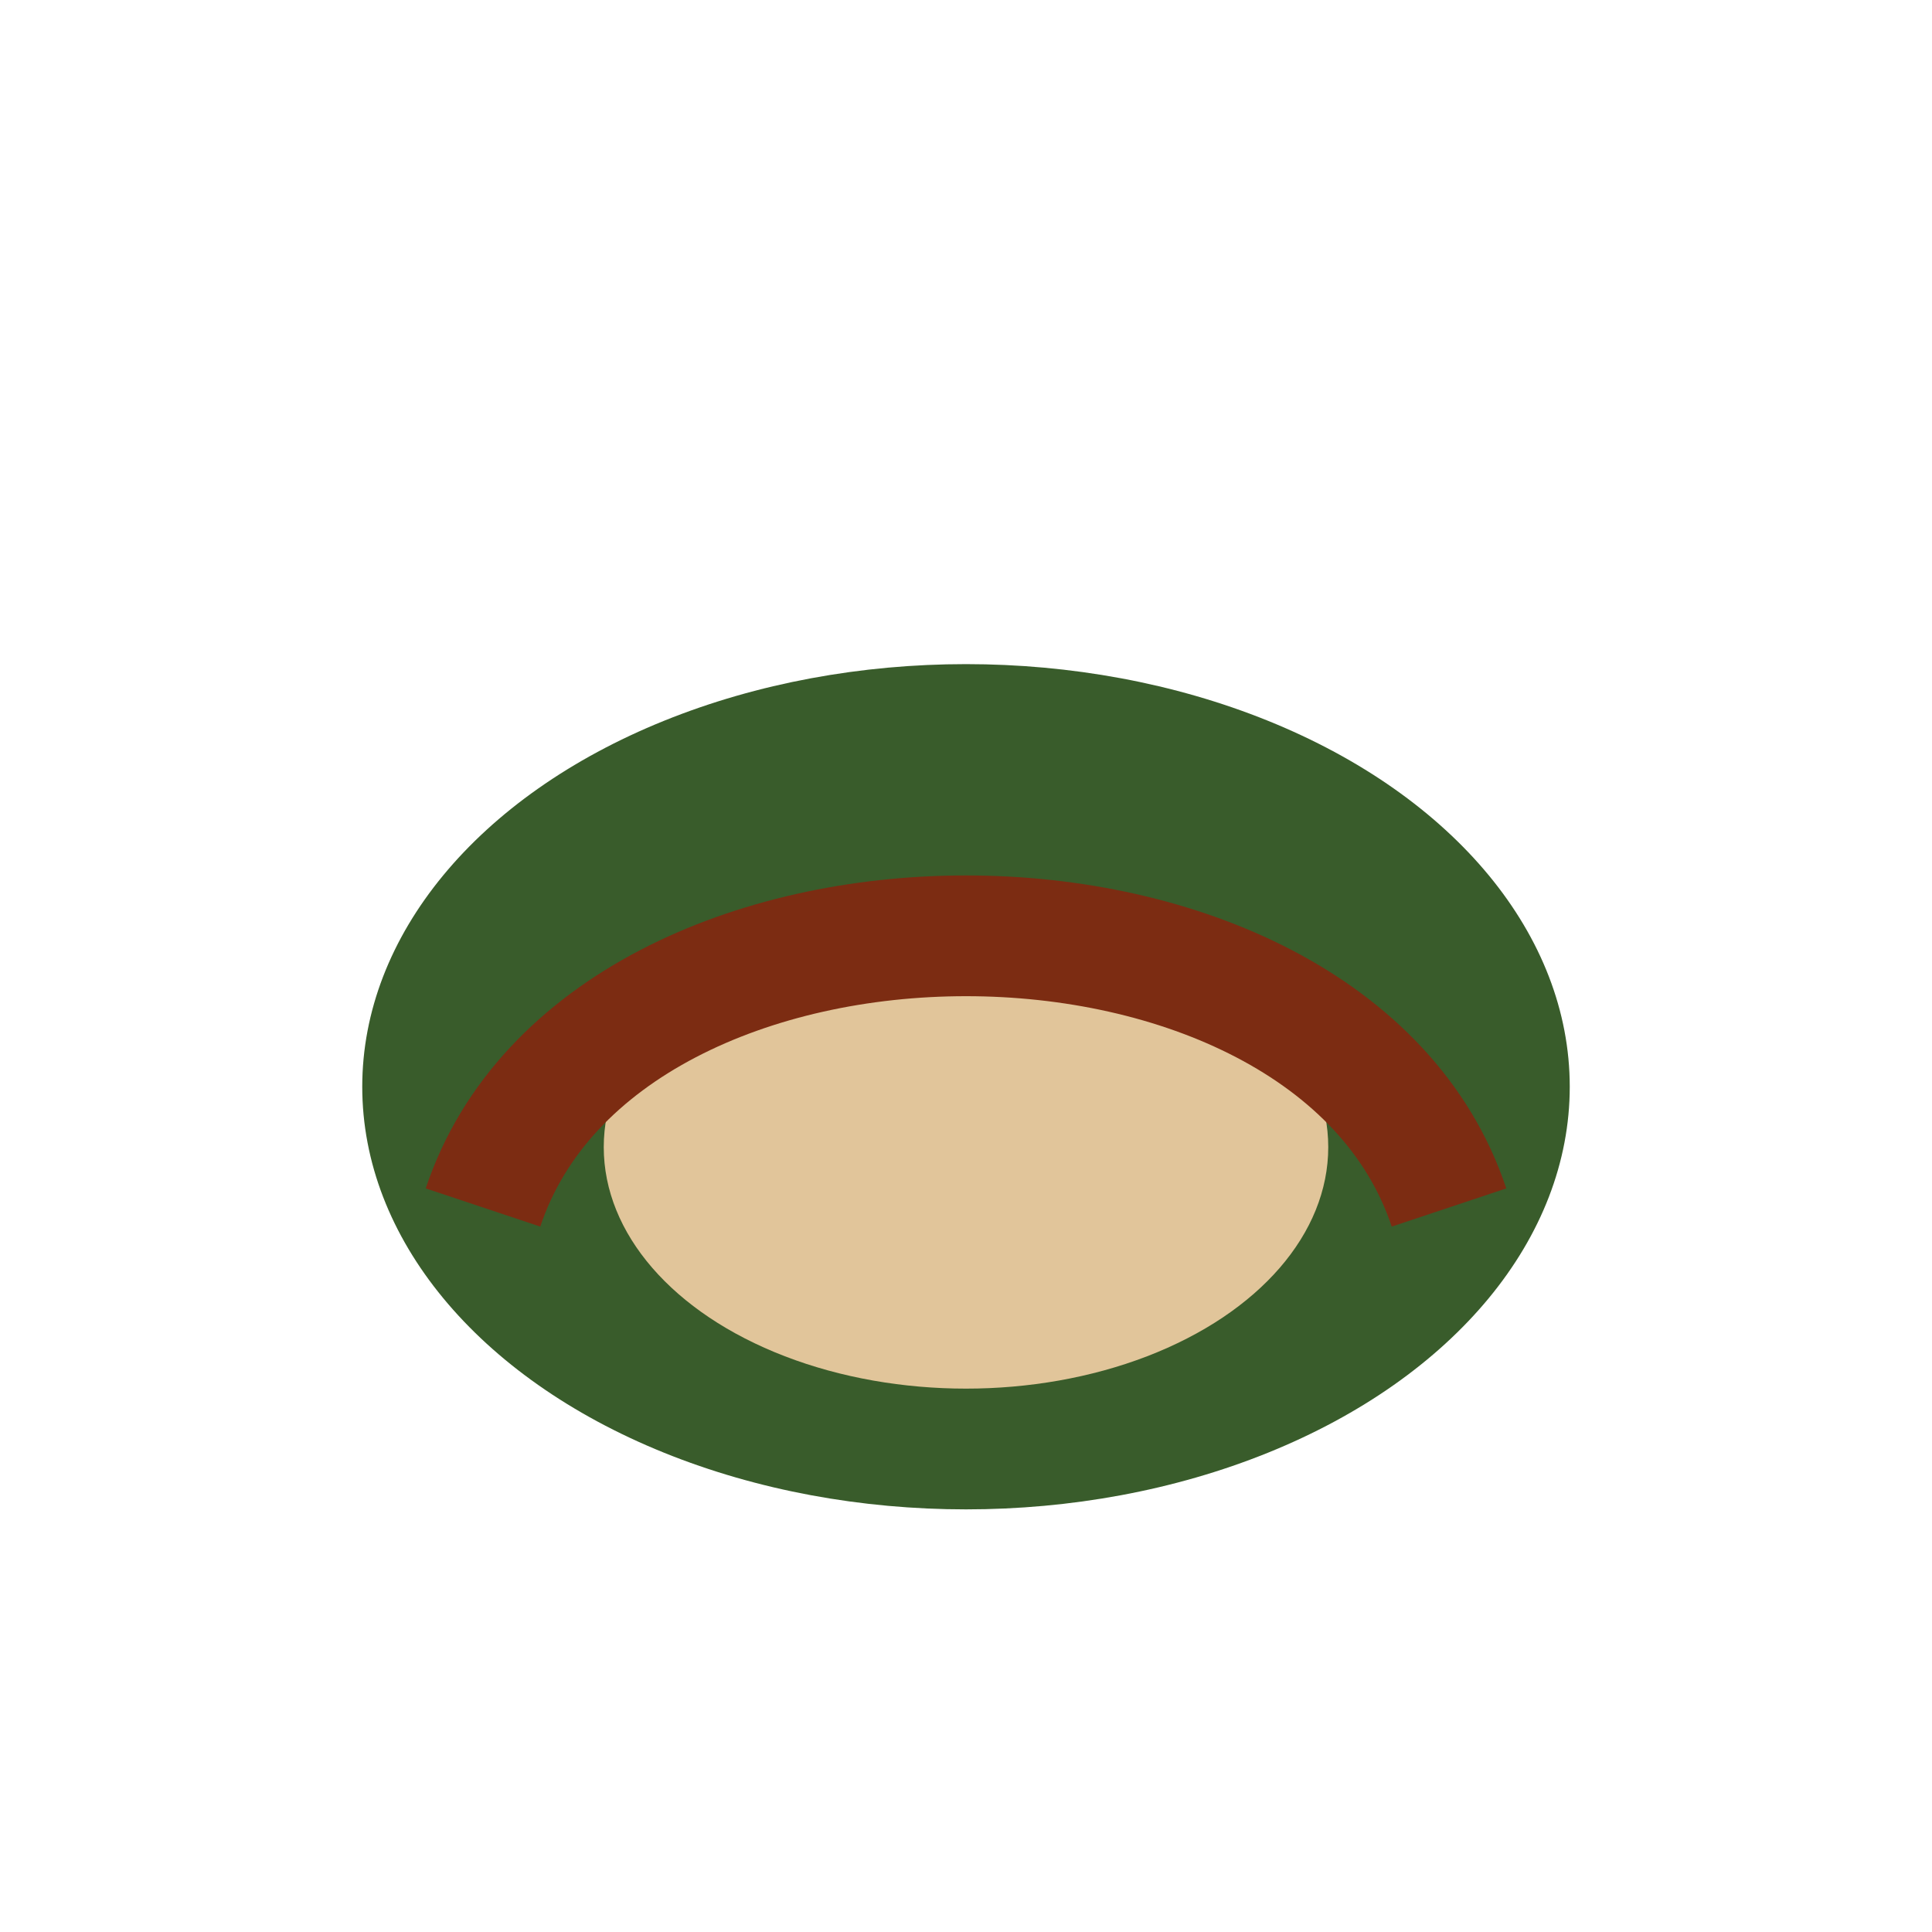
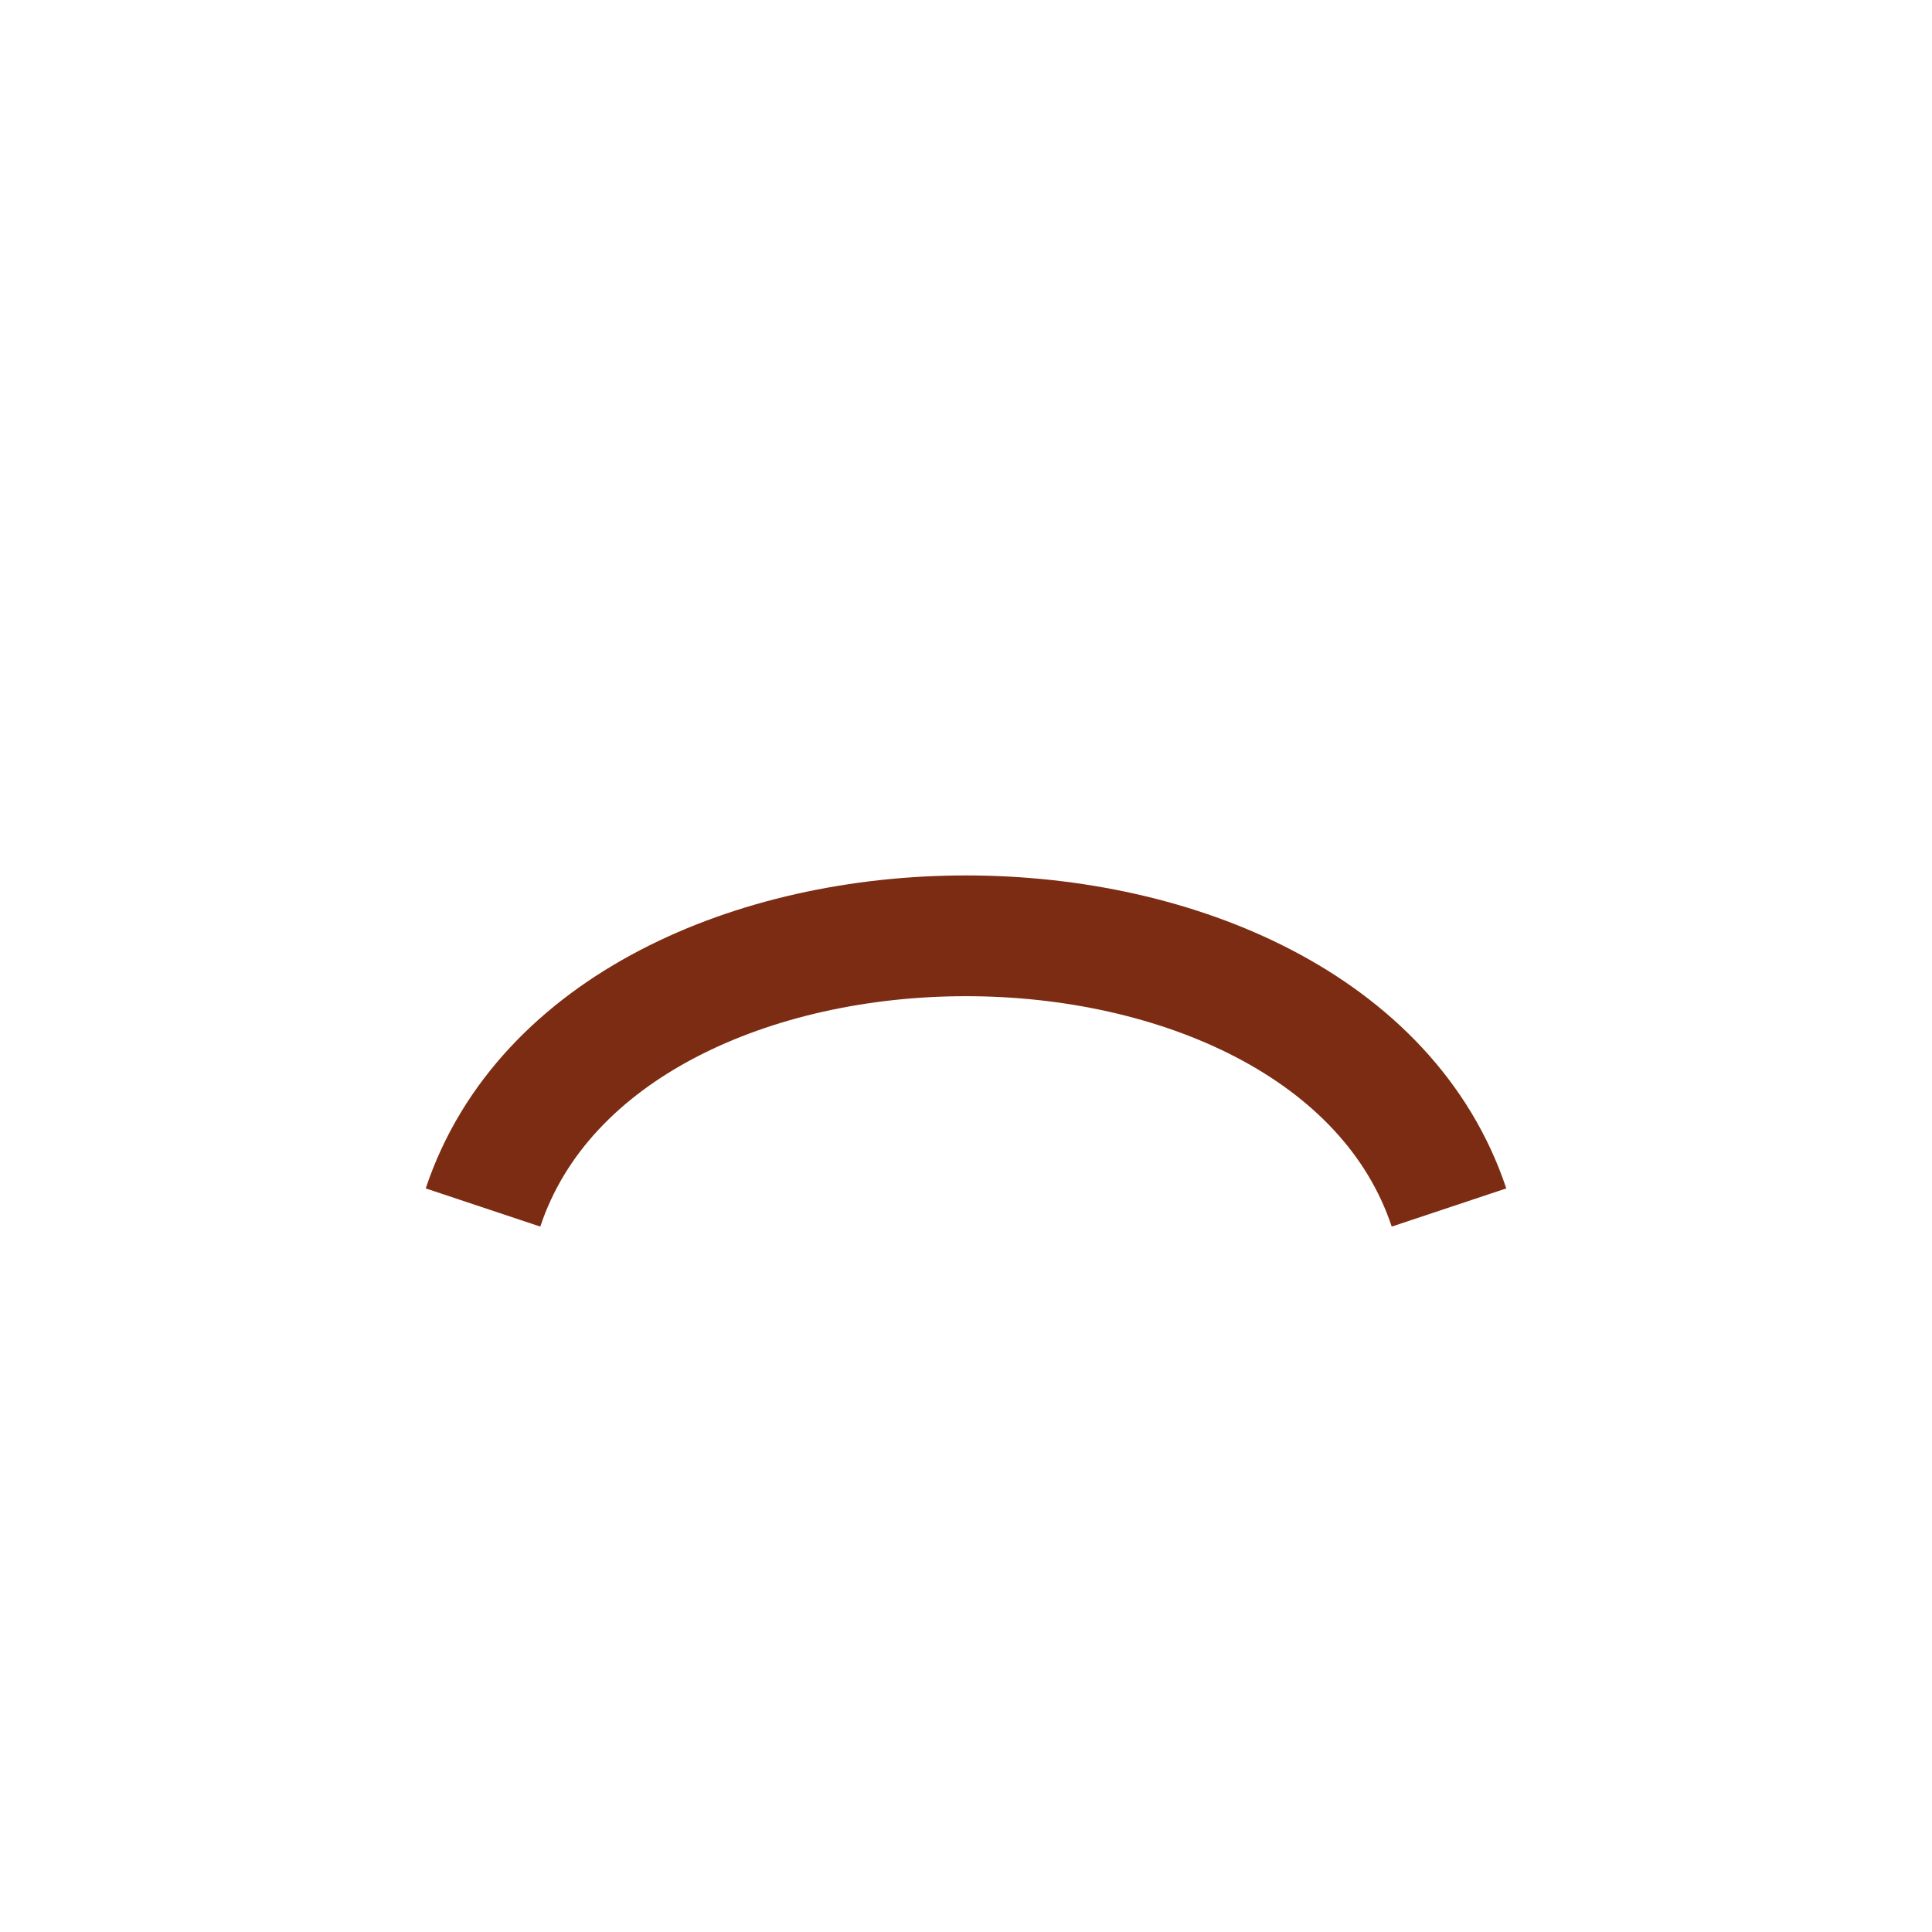
<svg xmlns="http://www.w3.org/2000/svg" width="32" height="32" viewBox="0 0 32 32">
-   <ellipse cx="16" cy="18" rx="10" ry="7" fill="#395C2B" />
-   <ellipse cx="16" cy="19" rx="6" ry="4" fill="#E1C59A" />
  <path d="M8 20c2-6 14-6 16 0" stroke="#7C2C12" stroke-width="2" fill="none" />
</svg>